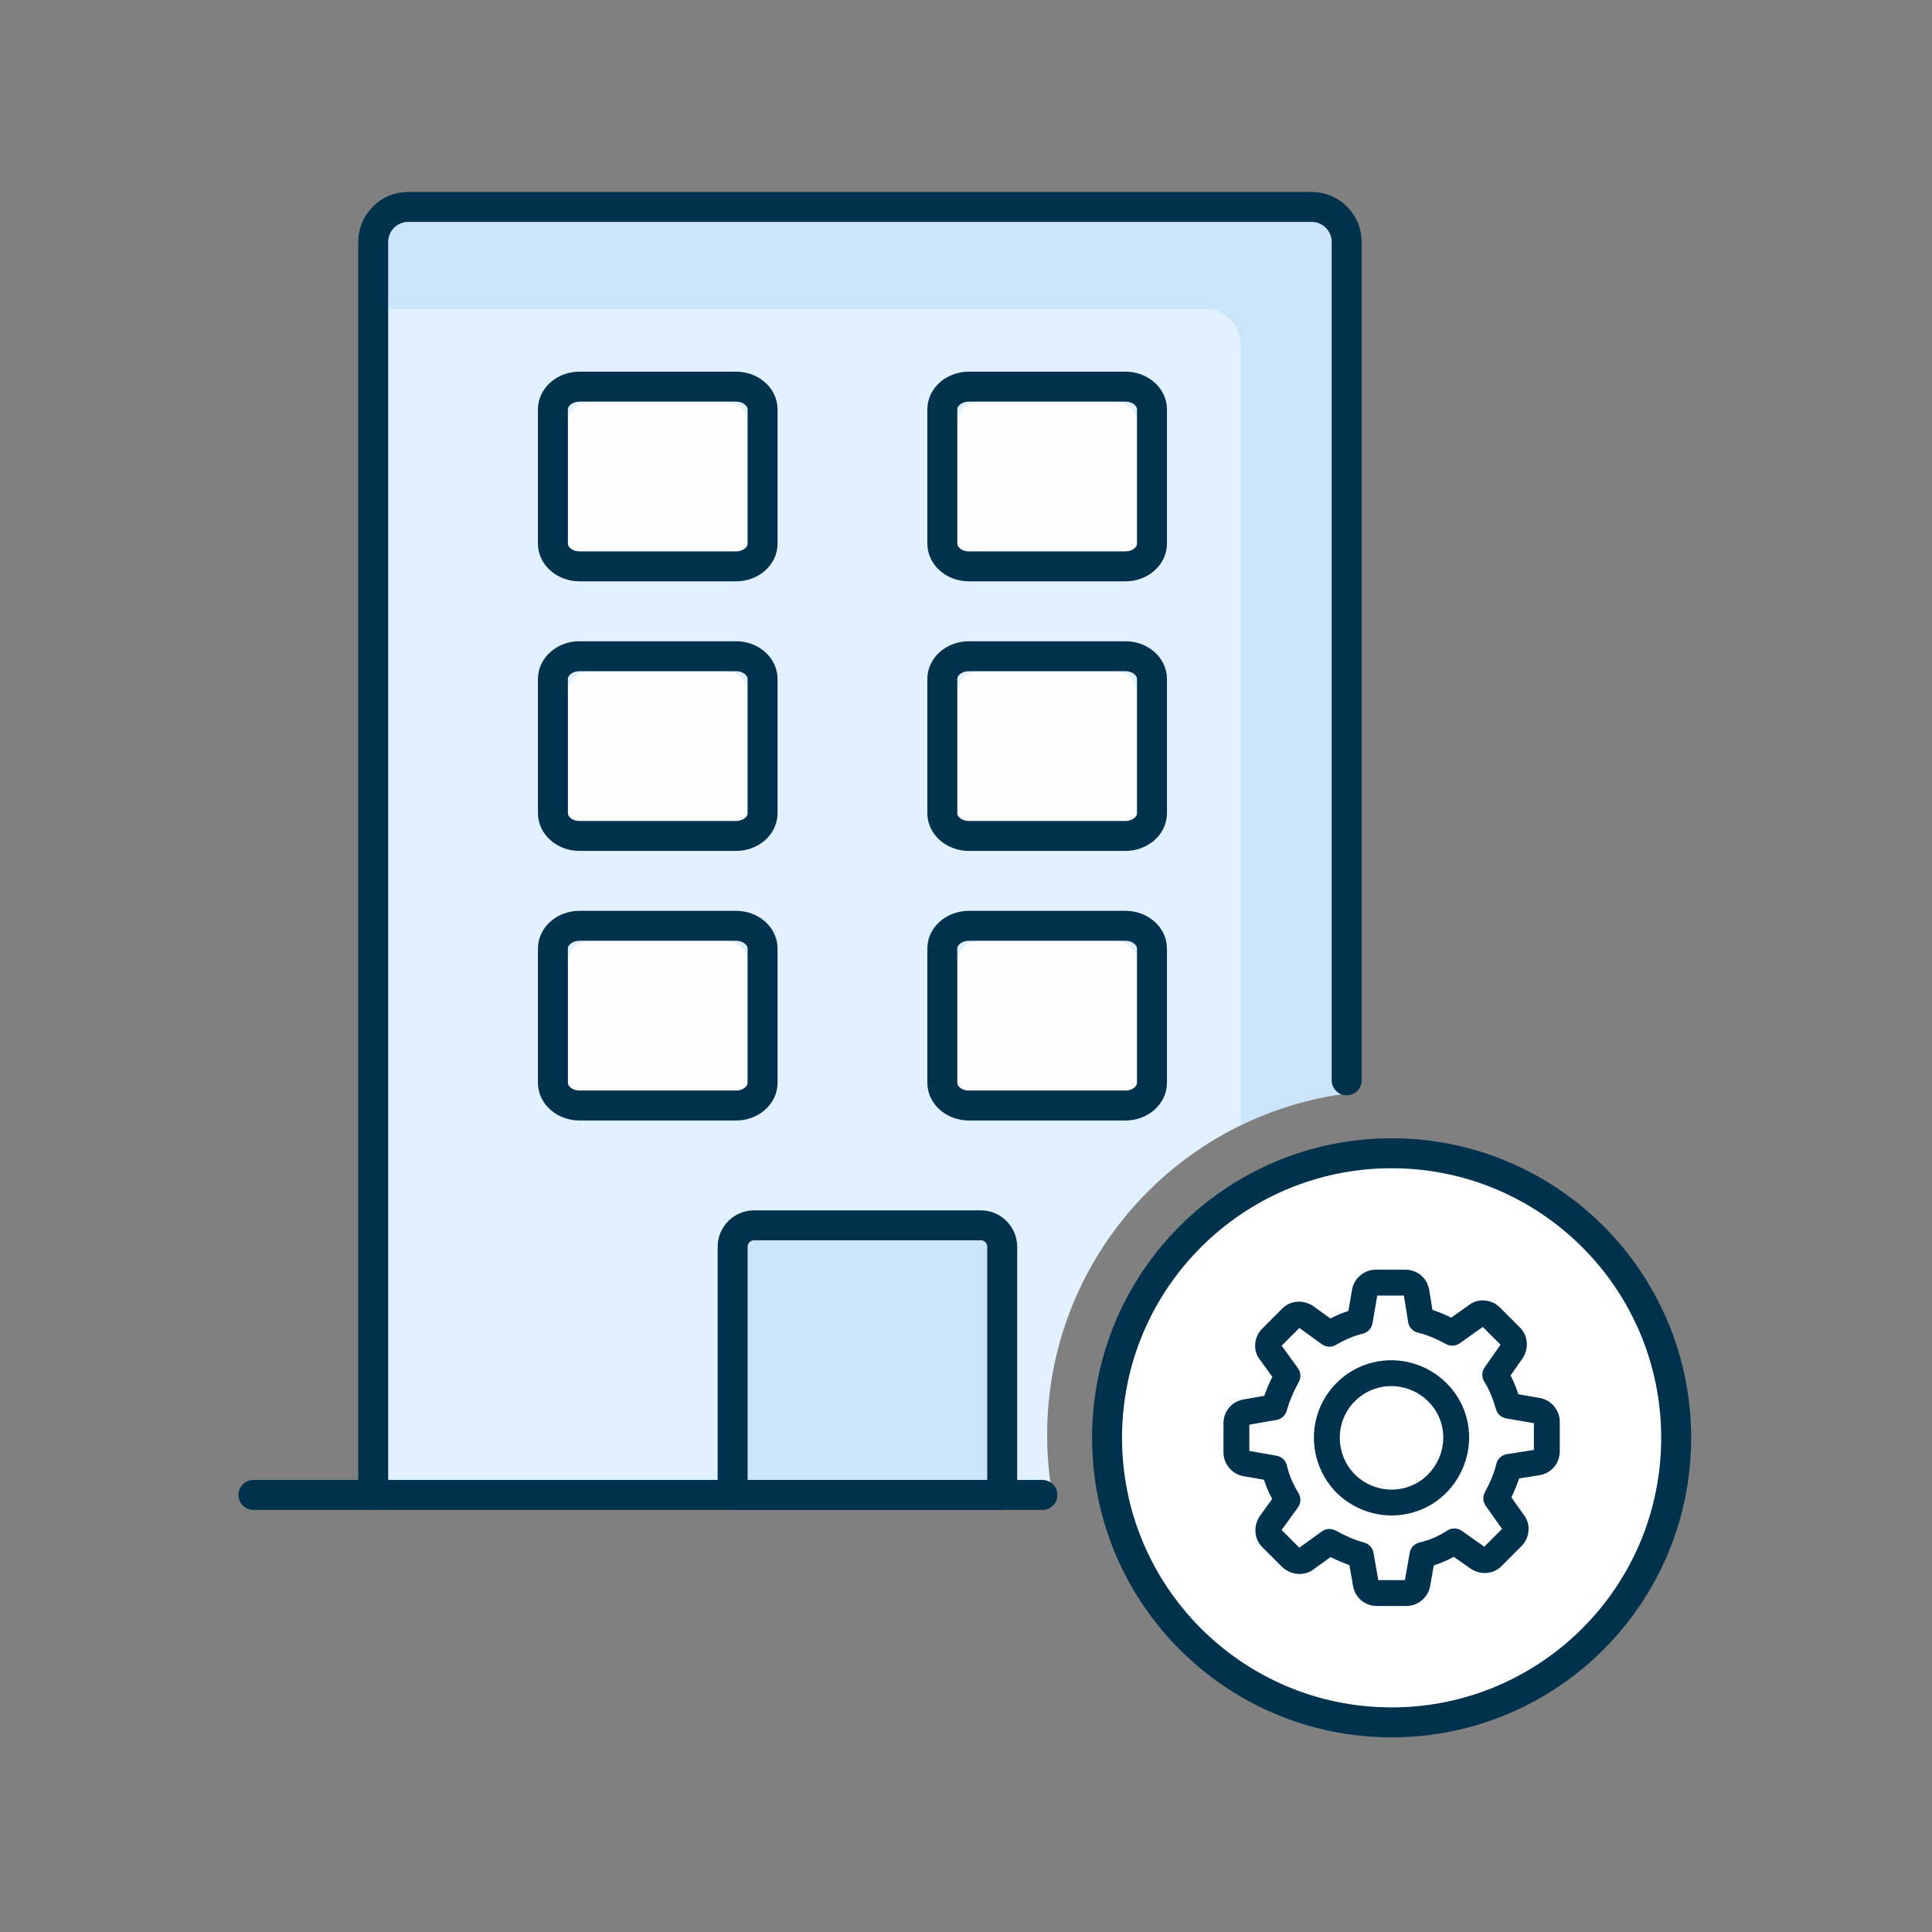
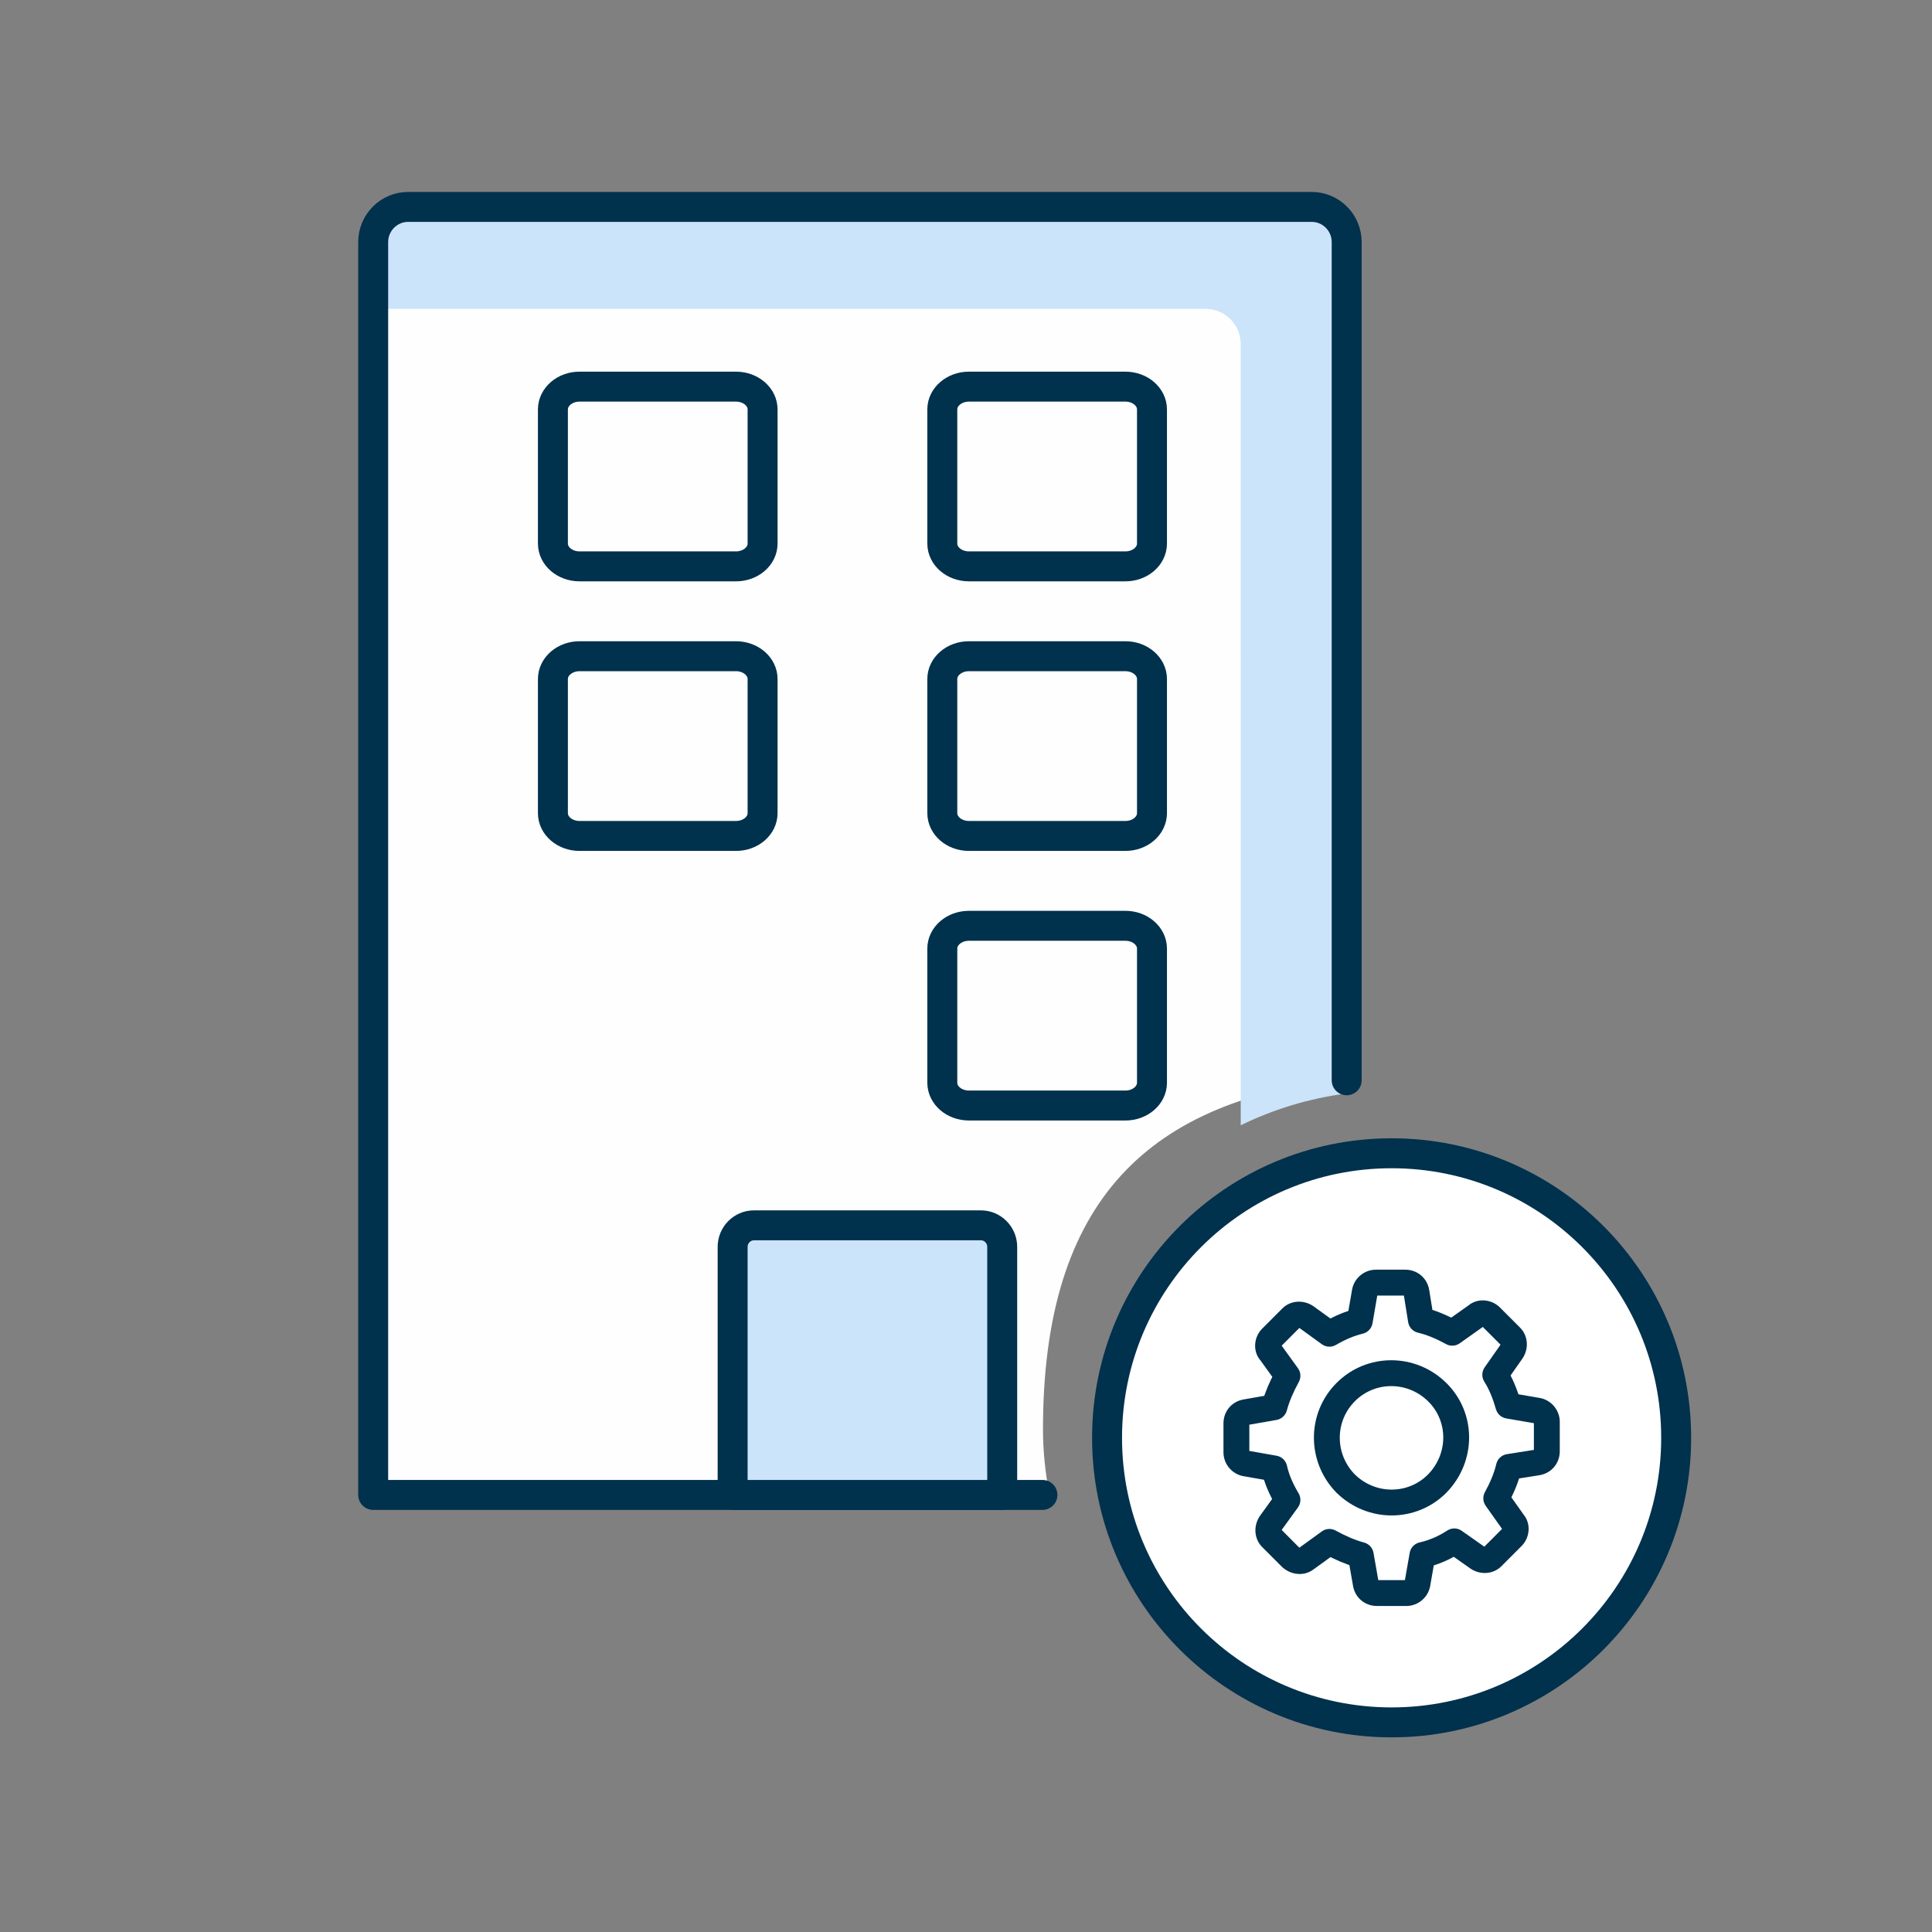
<svg xmlns="http://www.w3.org/2000/svg" width="129" height="129" viewBox="0 0 129 129" fill="none">
  <rect x="0" y="0" width="129" height="129" fill="#808080" stroke="none" />
  <g clip-path="url(#clip0_2705_19113)">
    <path d="M111.918 96.004C111.918 85.505 103.408 77.004 92.918 77.004C82.428 77.004 73.918 85.505 73.918 96.004C73.918 106.502 82.428 115.004 92.918 115.004C103.408 115.004 111.918 106.502 111.918 96.004Z" fill="white" stroke="#00314D" stroke-width="2" />
    <path fill-rule="evenodd" clip-rule="evenodd" d="M69.64 95.431C69.64 79.982 76.842 73.436 89.918 72.009V16.165C89.918 14.868 88.874 13.816 87.583 13.816H27.253C25.962 13.816 24.918 14.868 24.918 16.165V99.816H69.603C69.603 99.732 69.76 99.658 70.03 99.596C69.788 98.241 69.64 96.854 69.64 95.431Z" fill="#FEFEFE" />
-     <path fill-rule="evenodd" clip-rule="evenodd" d="M87.585 13.816C88.872 13.816 89.918 14.868 89.918 16.163L89.919 73.01C78.633 74.48 69.918 84.13 69.918 95.816C69.918 97.181 70.037 98.518 70.265 99.817L24.918 99.816V16.163C24.918 14.868 25.964 13.816 27.251 13.816H87.585Z" fill="#E1F1FF" />
    <path fill-rule="evenodd" clip-rule="evenodd" d="M87.615 13.816C88.793 13.816 89.759 14.706 89.918 15.857L89.919 73.01C87.411 73.337 85.03 74.067 82.843 75.135L82.844 22.991C82.844 21.685 81.797 20.624 80.507 20.624H24.918V16.186C24.918 14.877 25.964 13.816 27.254 13.816H87.615Z" fill="#CBE4FA" />
    <path d="M69.604 99.816H24.918V16.163C24.918 14.868 25.964 13.816 27.251 13.816H87.585C88.872 13.816 89.918 14.868 89.918 16.163V72.131" stroke="#00314D" stroke-width="2" stroke-linecap="round" stroke-linejoin="round" />
    <path fill-rule="evenodd" clip-rule="evenodd" d="M66.918 99.816H48.918V83.257C48.918 82.462 49.556 81.816 50.341 81.816H65.495C66.28 81.816 66.918 82.462 66.918 83.257V99.816Z" fill="#CBE4FA" />
    <path fill-rule="evenodd" clip-rule="evenodd" d="M66.918 99.816H48.918V83.257C48.918 82.462 49.556 81.816 50.341 81.816H65.495C66.28 81.816 66.918 82.462 66.918 83.257V99.816Z" stroke="#00314D" stroke-width="2" stroke-linejoin="round" />
    <path fill-rule="evenodd" clip-rule="evenodd" d="M48.399 73.816H39.441C38.6 73.816 37.918 73.191 37.918 72.422V64.211C37.918 63.442 38.6 62.816 39.441 62.816H48.399C49.238 62.816 49.918 63.442 49.918 64.211V72.422C49.918 73.191 49.238 73.816 48.399 73.816Z" fill="#FEFEFE" />
-     <path fill-rule="evenodd" clip-rule="evenodd" d="M49.145 73.816H38.695C37.714 73.816 36.918 73.134 36.918 72.295V63.337C36.918 62.499 37.714 61.816 38.695 61.816H49.145C50.124 61.816 50.918 62.499 50.918 63.337V72.295C50.918 73.134 50.124 73.816 49.145 73.816Z" stroke="#00314D" stroke-width="2" stroke-linejoin="round" />
    <path fill-rule="evenodd" clip-rule="evenodd" d="M48.399 55.816H39.441C38.6 55.816 37.918 55.191 37.918 54.422V46.211C37.918 45.442 38.6 44.816 39.441 44.816H48.399C49.238 44.816 49.918 45.442 49.918 46.211V54.422C49.918 55.191 49.238 55.816 48.399 55.816Z" fill="#FEFEFE" />
    <path fill-rule="evenodd" clip-rule="evenodd" d="M49.145 55.816H38.695C37.714 55.816 36.918 55.134 36.918 54.295V45.337C36.918 44.499 37.714 43.816 38.695 43.816H49.145C50.124 43.816 50.918 44.499 50.918 45.337V54.295C50.918 55.134 50.124 55.816 49.145 55.816Z" stroke="#00314D" stroke-width="2" stroke-linejoin="round" />
-     <path fill-rule="evenodd" clip-rule="evenodd" d="M48.399 37.816H39.441C38.6 37.816 37.918 37.191 37.918 36.422V28.211C37.918 27.442 38.6 26.816 39.441 26.816H48.399C49.238 26.816 49.918 27.442 49.918 28.211V36.422C49.918 37.191 49.238 37.816 48.399 37.816Z" fill="#FEFEFE" />
    <path fill-rule="evenodd" clip-rule="evenodd" d="M49.145 37.816H38.695C37.714 37.816 36.918 37.134 36.918 36.295V27.337C36.918 26.499 37.714 25.816 38.695 25.816H49.145C50.124 25.816 50.918 26.499 50.918 27.337V36.295C50.918 37.134 50.124 37.816 49.145 37.816Z" stroke="#00314D" stroke-width="2" stroke-linejoin="round" />
    <path fill-rule="evenodd" clip-rule="evenodd" d="M74.399 73.816H65.441C64.6 73.816 63.918 73.191 63.918 72.422V64.211C63.918 63.442 64.6 62.816 65.441 62.816H74.399C75.238 62.816 75.918 63.442 75.918 64.211V72.422C75.918 73.191 75.238 73.816 74.399 73.816Z" fill="#FEFEFE" />
    <path fill-rule="evenodd" clip-rule="evenodd" d="M75.145 73.816H64.695C63.714 73.816 62.918 73.134 62.918 72.295V63.337C62.918 62.499 63.714 61.816 64.695 61.816H75.145C76.124 61.816 76.918 62.499 76.918 63.337V72.295C76.918 73.134 76.124 73.816 75.145 73.816Z" stroke="#00314D" stroke-width="2" stroke-linejoin="round" />
-     <path fill-rule="evenodd" clip-rule="evenodd" d="M74.399 55.816H65.441C64.6 55.816 63.918 55.191 63.918 54.422V46.211C63.918 45.442 64.6 44.816 65.441 44.816H74.399C75.238 44.816 75.918 45.442 75.918 46.211V54.422C75.918 55.191 75.238 55.816 74.399 55.816Z" fill="#FEFEFE" />
    <path fill-rule="evenodd" clip-rule="evenodd" d="M75.145 55.816H64.695C63.714 55.816 62.918 55.134 62.918 54.295V45.337C62.918 44.499 63.714 43.816 64.695 43.816H75.145C76.124 43.816 76.918 44.499 76.918 45.337V54.295C76.918 55.134 76.124 55.816 75.145 55.816Z" stroke="#00314D" stroke-width="2" stroke-linejoin="round" />
    <path fill-rule="evenodd" clip-rule="evenodd" d="M74.399 37.816H65.441C64.6 37.816 63.918 37.191 63.918 36.422V28.211C63.918 27.442 64.6 26.816 65.441 26.816H74.399C75.238 26.816 75.918 27.442 75.918 28.211V36.422C75.918 37.191 75.238 37.816 74.399 37.816Z" fill="#FEFEFE" />
    <path fill-rule="evenodd" clip-rule="evenodd" d="M75.145 37.816H64.695C63.714 37.816 62.918 37.134 62.918 36.295V27.337C62.918 26.499 63.714 25.816 64.695 25.816H75.145C76.124 25.816 76.918 26.499 76.918 27.337V36.295C76.918 37.134 76.124 37.816 75.145 37.816Z" stroke="#00314D" stroke-width="2" stroke-linejoin="round" />
-     <path d="M16.918 99.816H24.918" stroke="#00314D" stroke-width="2" stroke-linecap="round" />
    <path fill-rule="evenodd" clip-rule="evenodd" d="M89.237 99.667C87.227 97.615 87.227 94.357 89.243 92.339C91.258 90.32 94.515 90.32 96.564 92.333C98.608 94.342 98.596 97.604 96.57 99.673C94.554 101.692 91.297 101.692 89.237 99.667ZM95.342 98.458C96.704 97.068 96.711 94.898 95.354 93.565C93.979 92.214 91.809 92.214 90.466 93.559C89.122 94.904 89.122 97.08 90.46 98.446C91.835 99.797 94.005 99.797 95.342 98.458Z" fill="#00314D" />
    <path fill-rule="evenodd" clip-rule="evenodd" d="M91.736 84.783L91.872 84.777H93.83C94.618 84.777 95.28 85.312 95.426 86.113L95.642 87.462C96.026 87.586 96.411 87.743 96.8 87.929L96.899 87.979L98.091 87.134L98.134 87.1C98.751 86.659 99.623 86.772 100.146 87.296L101.498 88.649C102.032 89.185 102.096 90.047 101.66 90.701L100.86 91.842C101.048 92.202 101.207 92.58 101.348 92.987L101.384 93.096L102.845 93.348C103.547 93.489 104.08 94.085 104.14 94.803L104.146 94.939V96.901C104.146 97.689 103.612 98.351 102.81 98.497L101.431 98.715C101.308 99.097 101.152 99.483 100.966 99.873L100.914 99.975L101.758 101.167L101.793 101.212C102.206 101.79 102.133 102.593 101.691 103.123L101.598 103.225L100.248 104.577C99.712 105.114 98.849 105.179 98.194 104.741L97.065 103.947L96.997 103.986C96.606 104.196 96.205 104.368 95.794 104.502L95.734 104.52L95.487 105.928C95.347 106.632 94.752 107.166 94.034 107.226L93.897 107.232H91.939C91.151 107.232 90.489 106.697 90.346 105.909L90.099 104.499L89.984 104.461C89.663 104.346 89.344 104.211 89.016 104.054L88.84 103.966L87.698 104.793C87.13 105.22 86.341 105.19 85.741 104.741L85.624 104.645L84.272 103.292C83.738 102.756 83.674 101.895 84.117 101.23L84.941 100.087L84.895 100C84.695 99.61 84.533 99.225 84.407 98.834L84.399 98.805L82.993 98.559C82.29 98.418 81.757 97.822 81.697 97.104L81.691 96.968V95.04C81.691 94.252 82.225 93.59 83.013 93.446L84.418 93.199L84.457 93.084C84.572 92.762 84.707 92.441 84.864 92.114L84.953 91.934L84.166 90.841C83.657 90.258 83.71 89.383 84.18 88.819L84.273 88.717L85.624 87.364C86.159 86.828 87.023 86.762 87.686 87.207L88.832 88.037L88.903 88C89.281 87.811 89.654 87.654 90.032 87.53L90.283 86.08C90.423 85.377 91.018 84.843 91.736 84.783ZM93.738 86.504H91.96L91.642 88.357C91.589 88.663 91.377 88.915 91.09 89.02L90.991 89.05C90.417 89.187 89.828 89.438 89.199 89.802C88.903 89.974 88.535 89.955 88.259 89.754L86.76 88.667L85.578 89.852L86.664 91.356C86.837 91.596 86.874 91.906 86.767 92.178L86.721 92.277C86.345 92.961 86.089 93.563 85.92 94.185C85.832 94.508 85.565 94.751 85.236 94.809L83.418 95.127V96.879L85.236 97.199C85.544 97.253 85.796 97.469 85.9 97.76L85.929 97.859C86.066 98.467 86.317 99.054 86.705 99.703C86.882 99.999 86.866 100.372 86.664 100.652L85.577 102.154L86.758 103.34L88.259 102.253C88.5 102.078 88.811 102.041 89.082 102.149L89.182 102.196C89.866 102.572 90.467 102.829 91.086 102.998C91.409 103.086 91.651 103.353 91.709 103.682L92.028 105.504H93.807L94.126 103.682C94.18 103.374 94.396 103.122 94.686 103.018L94.786 102.989C95.426 102.844 96.041 102.58 96.633 102.195C96.928 102.002 97.312 102.009 97.6 102.212L99.108 103.272L100.292 102.086L99.201 100.543C99.031 100.303 98.996 99.996 99.102 99.727L99.149 99.628C99.512 98.968 99.77 98.337 99.909 97.749C99.99 97.408 100.269 97.15 100.615 97.095L102.418 96.81V95.026L100.569 94.708C100.279 94.657 100.036 94.463 99.922 94.197L99.885 94.093C99.677 93.363 99.43 92.765 99.108 92.255C98.922 91.961 98.931 91.583 99.131 91.298L100.191 89.785L99.007 88.6L97.468 89.692C97.228 89.862 96.92 89.897 96.651 89.791L96.552 89.744C95.894 89.381 95.264 89.123 94.675 88.982C94.335 88.901 94.078 88.624 94.023 88.279L93.738 86.504Z" fill="#00314D" />
  </g>
  <defs>
    <clipPath id="clip0_2705_19113">
      <rect width="97" height="104" fill="white" transform="translate(15.918 12.41)" />
    </clipPath>
  </defs>
</svg>